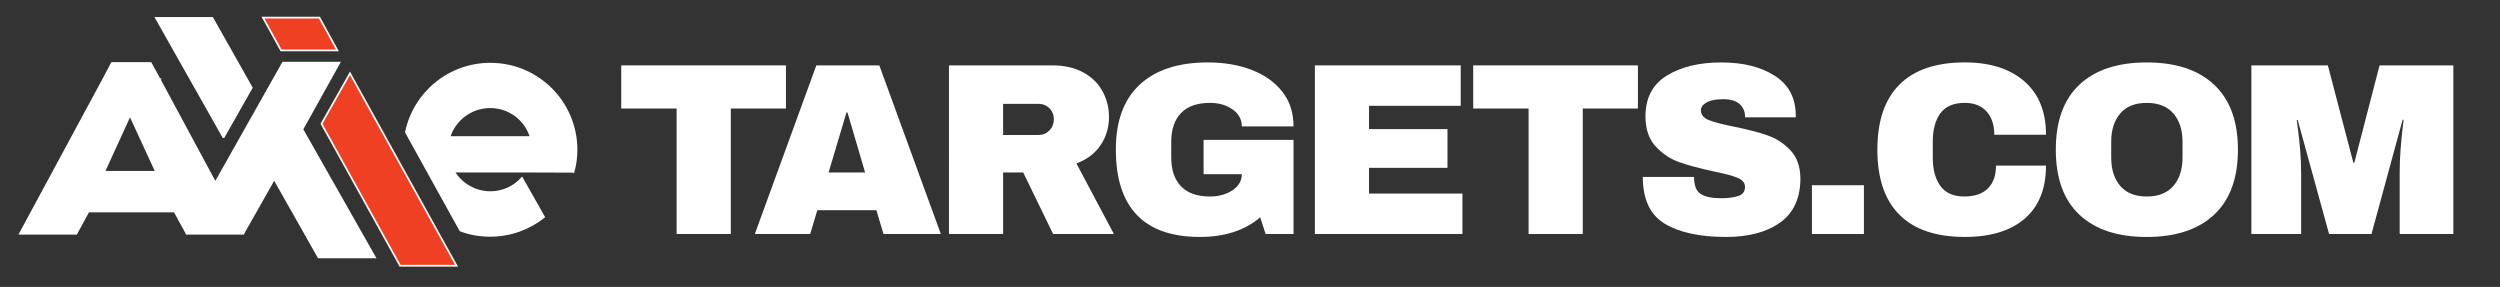
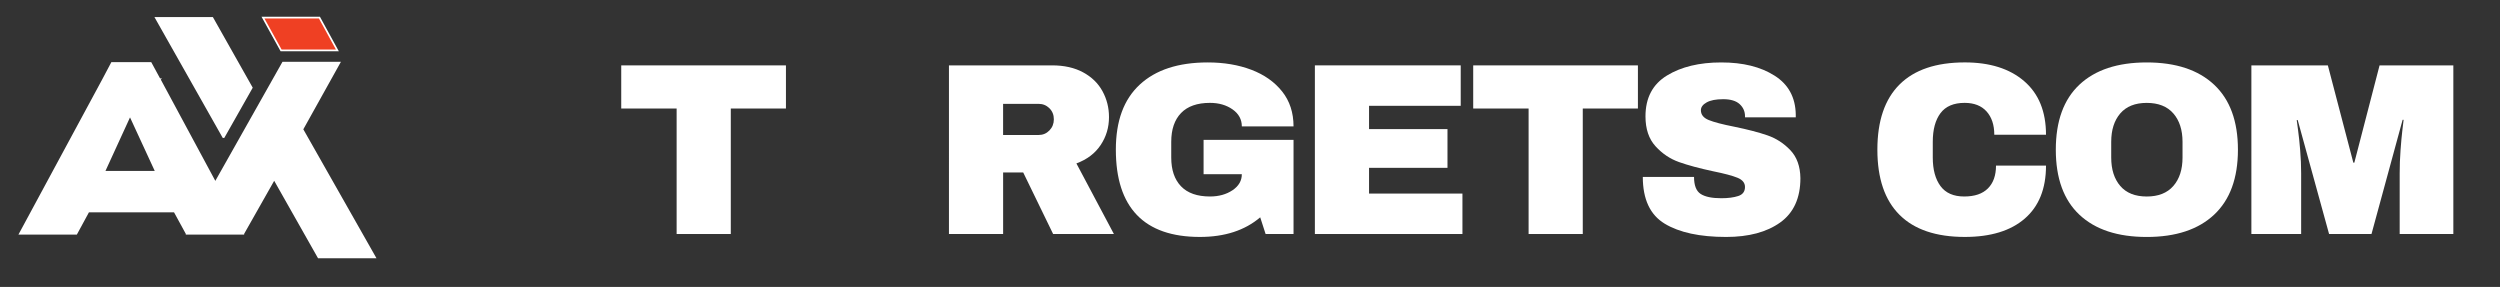
<svg xmlns="http://www.w3.org/2000/svg" id="Layer_1" version="1.1" viewBox="0 0 1447.91 166.2">
  <rect x="0" y="0" width="1447.91" height="166.2" fill="#333333" stroke="none" />
  <defs>
    <style>
      .st0 {
        fill: #ef4023;
      }

      .st0, .st1 {
        stroke: #fff;
        stroke-miterlimit: 10;
      }

      .st2, .st1 {
        fill: #fff;
      }
    </style>
  </defs>
  <polygon class="st1" points="129.6 79.39 145.8 50.79 123 10.39 90.3 10.39 129.3 79.39 129.6 79.39" />
  <polygon class="st0" points="195.4 29.19 185 10.19 152.3 10.19 162.8 29.19 195.4 29.19" />
-   <polygon class="st0" points="186.2 71.69 231.7 153.89 264.4 153.89 202.7 42.49 186.2 71.69" />
-   <path class="st1" d="M332.2,99.49c1.1-4.1,1.7-8.3,1.7-12.7,0-27.6-22.3-49.9-49.9-49.9-24.1,0-44.2,17-48.9,39.7l31.5,56.9c5.4,2.1,11.2,3.1,17.4,3.1,11.7,0,22.6-4.1,31.1-10.9l-12.8-22.6c-4.5,5.1-11.1,8.2-18.3,8.2-8.9,0-16.8-4.8-21.1-11.9h42.2l27.1.1ZM260.3,79.39c3.1-10,12.5-17.3,23.6-17.3s20.4,7.2,23.5,17.3h-47.1Z" />
  <path class="st1" d="M196.6,36.29h-32.7l-39.2,69.5-32.2-59.8.1-.1h-.2l-5.1-9.4h-22.5l-5.3,10L11.5,135.39h32.7l7-12.9h49.9l7,12.8v.1h32.8v-.1l17.9-31.6,25.7,45.4h32.7l-42.1-74.2,21.5-38.6ZM60.3,99.49l15-32.7,15.1,32.7h-30.1Z" />
  <g>
    <path class="st2" d="M423.25,62.85v72.68h-31.37V62.85h-32.08v-24.98h95.39v24.98h-31.94Z" />
-     <path class="st2" d="M511.69,135.53l-4.12-13.77h-34.21l-4.12,13.77h-32.08l35.63-97.66h36.48l35.63,97.66h-33.22ZM479.89,99.9h21.15l-10.22-34.78h-.57l-10.36,34.78Z" />
    <path class="st2" d="M637.46,84c-3.22,4.83-7.9,8.37-14.05,10.65l21.72,40.88h-35.2l-17.32-35.63h-11.64v35.63h-31.37V37.86h59.76c7,0,12.99,1.35,17.96,4.05,4.97,2.7,8.71,6.34,11.21,10.93,2.51,4.59,3.76,9.58,3.76,14.98,0,5.96-1.61,11.36-4.83,16.18ZM607.79,62.71c-1.7-1.7-3.79-2.56-6.25-2.56h-20.58v18.03h20.58c2.46,0,4.54-.87,6.25-2.63,1.7-1.75,2.56-3.9,2.56-6.46s-.85-4.68-2.56-6.39Z" />
    <path class="st2" d="M724.76,40.42c7.47,2.84,13.41,7.03,17.81,12.56s6.6,12.28,6.6,20.23h-29.95c0-4.07-1.8-7.36-5.39-9.87-3.6-2.51-7.95-3.76-13.06-3.76-7.38,0-12.97,1.97-16.75,5.89-3.79,3.93-5.68,9.49-5.68,16.68v9.08c0,7.19,1.89,12.75,5.68,16.68,3.78,3.93,9.37,5.89,16.75,5.89,5.11,0,9.46-1.21,13.06-3.62,3.6-2.41,5.39-5.51,5.39-9.3h-22.15v-19.87h52.1v54.51h-16.18l-3.12-9.65c-8.9,7.57-20.54,11.36-34.92,11.36-16.18,0-28.34-4.23-36.48-12.7-8.14-8.47-12.21-21.08-12.21-37.83s4.61-29.12,13.84-37.69c9.23-8.56,22.36-12.85,39.39-12.85,9.37,0,17.79,1.42,25.27,4.26Z" />
    <path class="st2" d="M761.53,37.86h84.46v23.42h-53.09v13.49h45.43v22.43h-45.43v14.91h54.09v23.42h-85.46V37.86Z" />
    <path class="st2" d="M916.68,62.85v72.68h-31.37V62.85h-32.08v-24.98h95.39v24.98h-31.94Z" />
    <path class="st2" d="M1027.69,43.76c8.04,5.06,12.16,12.56,12.35,22.5v1.7h-29.39v-.57c0-2.84-1.04-5.2-3.12-7.1-2.08-1.89-5.25-2.84-9.51-2.84s-7.36.62-9.58,1.85c-2.22,1.23-3.34,2.75-3.34,4.54,0,2.56,1.51,4.45,4.54,5.68,3.03,1.23,7.9,2.51,14.62,3.83,7.85,1.61,14.31,3.29,19.38,5.04,5.06,1.75,9.49,4.61,13.27,8.59,3.78,3.97,5.72,9.37,5.82,16.18,0,11.55-3.9,20.11-11.71,25.7-7.81,5.58-18.24,8.37-31.3,8.37-15.24,0-27.09-2.56-35.56-7.67-8.47-5.11-12.71-14.15-12.71-27.11h29.67c0,4.92,1.28,8.21,3.83,9.86,2.56,1.66,6.53,2.49,11.92,2.49,3.97,0,7.26-.43,9.86-1.28,2.6-.85,3.9-2.6,3.9-5.25,0-2.36-1.44-4.14-4.33-5.32-2.89-1.18-7.59-2.44-14.12-3.76-7.95-1.7-14.53-3.48-19.73-5.32-5.21-1.84-9.75-4.9-13.63-9.16-3.88-4.26-5.82-10.03-5.82-17.32,0-10.69,4.14-18.57,12.42-23.64,8.28-5.06,18.76-7.59,31.44-7.59s22.76,2.53,30.8,7.59Z" />
-     <path class="st2" d="M1049.41,135.53v-28.25h30.1v28.25h-30.1Z" />
    <path class="st2" d="M1172.34,47.02c8.42,7.24,12.63,17.58,12.63,31.02h-29.95c0-5.68-1.49-10.17-4.47-13.49-2.98-3.31-7.22-4.97-12.71-4.97-6.34,0-11,1.99-13.98,5.96s-4.47,9.51-4.47,16.61v9.08c0,7.01,1.49,12.52,4.47,16.54s7.55,6.03,13.7,6.03,10.65-1.56,13.77-4.68c3.12-3.12,4.68-7.52,4.68-13.2h28.96c0,13.35-4.1,23.57-12.28,30.66-8.19,7.1-19.76,10.65-34.71,10.65-16.66,0-29.27-4.26-37.83-12.78-8.57-8.52-12.85-21.1-12.85-37.76s4.28-29.24,12.85-37.76c8.56-8.52,21.17-12.78,37.83-12.78,14.48,0,25.93,3.62,34.35,10.86Z" />
    <path class="st2" d="M1282.36,49.08c9.18,8.61,13.77,21.15,13.77,37.62s-4.59,29.01-13.77,37.62c-9.18,8.61-22.19,12.92-39.04,12.92s-29.83-4.28-38.97-12.85c-9.13-8.56-13.7-21.13-13.7-37.69s4.56-29.12,13.7-37.69c9.13-8.56,22.12-12.85,38.97-12.85s29.86,4.31,39.04,12.92ZM1227.99,65.69c-3.5,4.07-5.25,9.56-5.25,16.47v9.08c0,6.91,1.75,12.4,5.25,16.47,3.5,4.07,8.61,6.1,15.33,6.1s11.85-2.03,15.4-6.1c3.55-4.07,5.32-9.56,5.32-16.47v-9.08c0-6.91-1.78-12.4-5.32-16.47-3.55-4.07-8.68-6.1-15.4-6.1s-11.83,2.04-15.33,6.1Z" />
    <path class="st2" d="M1389.81,135.53v-35.2c0-4.35.16-8.82.5-13.41.33-4.59.69-8.45,1.06-11.57.38-3.12.61-5.11.71-5.96h-.57l-18.03,66.15h-24.56l-18.17-66.01h-.57c.09.85.36,2.82.78,5.89.43,3.08.83,6.91,1.21,11.5.38,4.59.57,9.06.57,13.41v35.2h-28.82V37.86h44.29l14.76,56.36h.57l14.62-56.36h42.73v97.66h-31.09Z" />
  </g>
</svg>